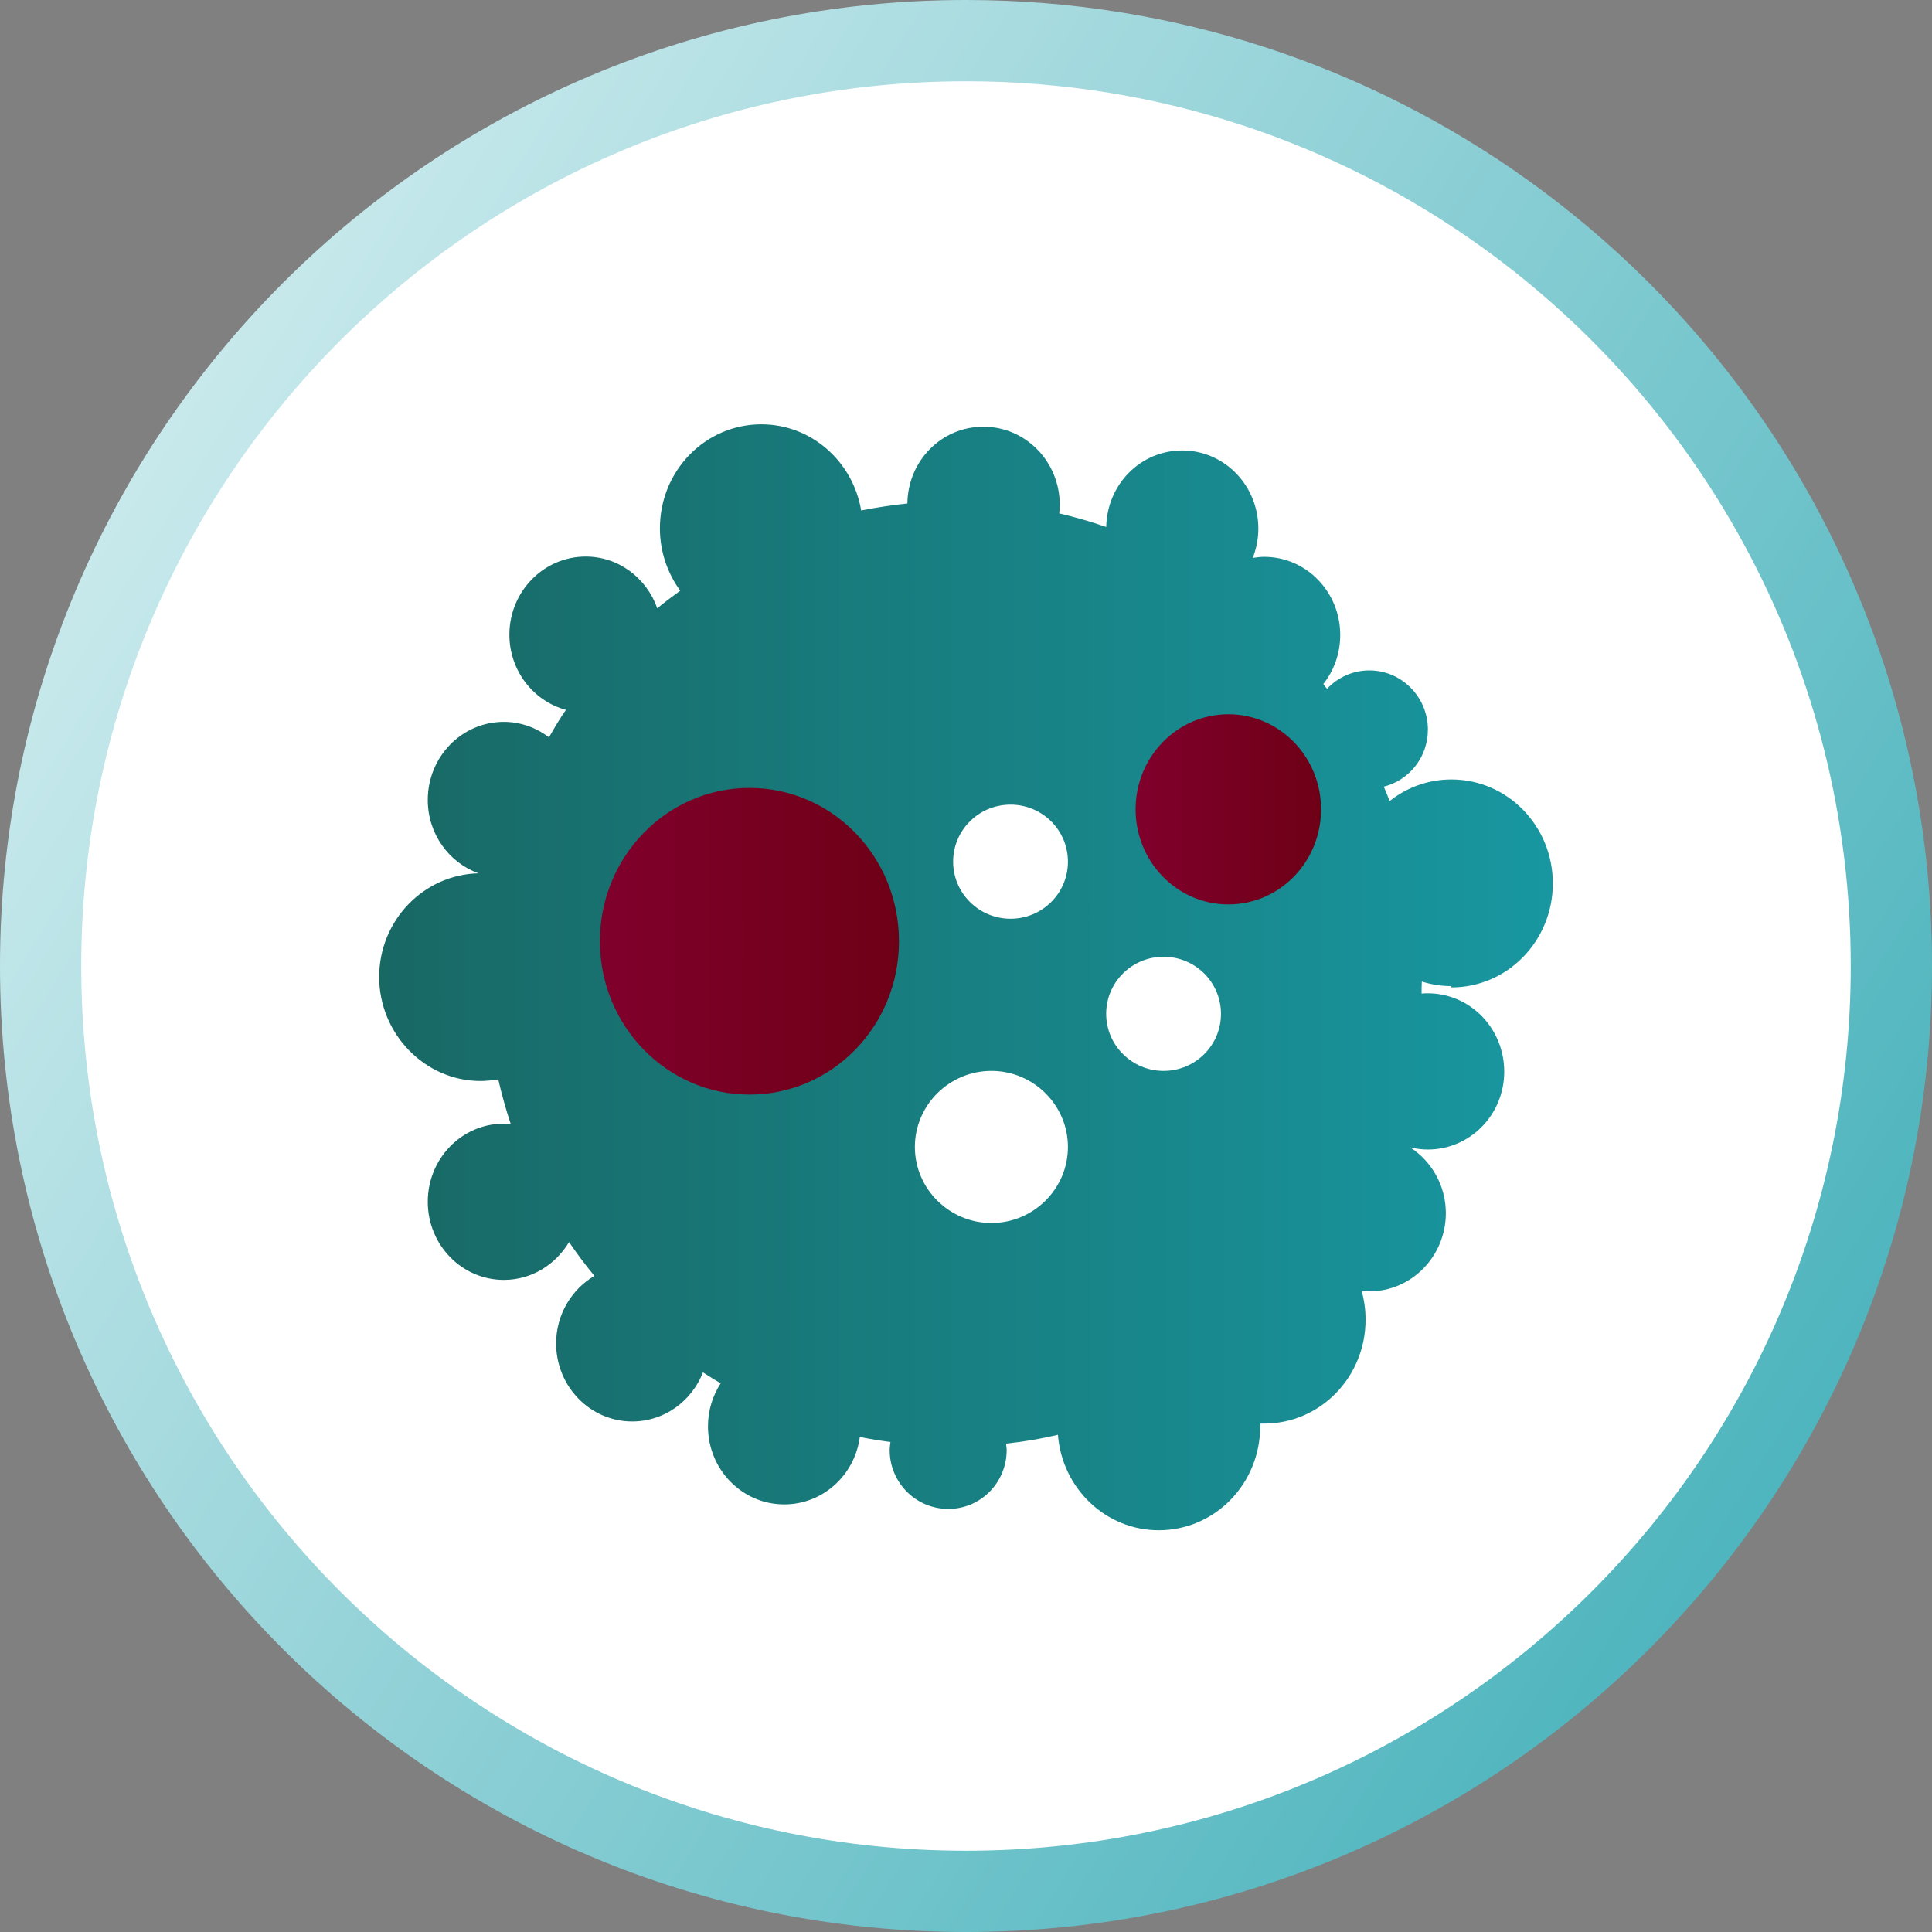
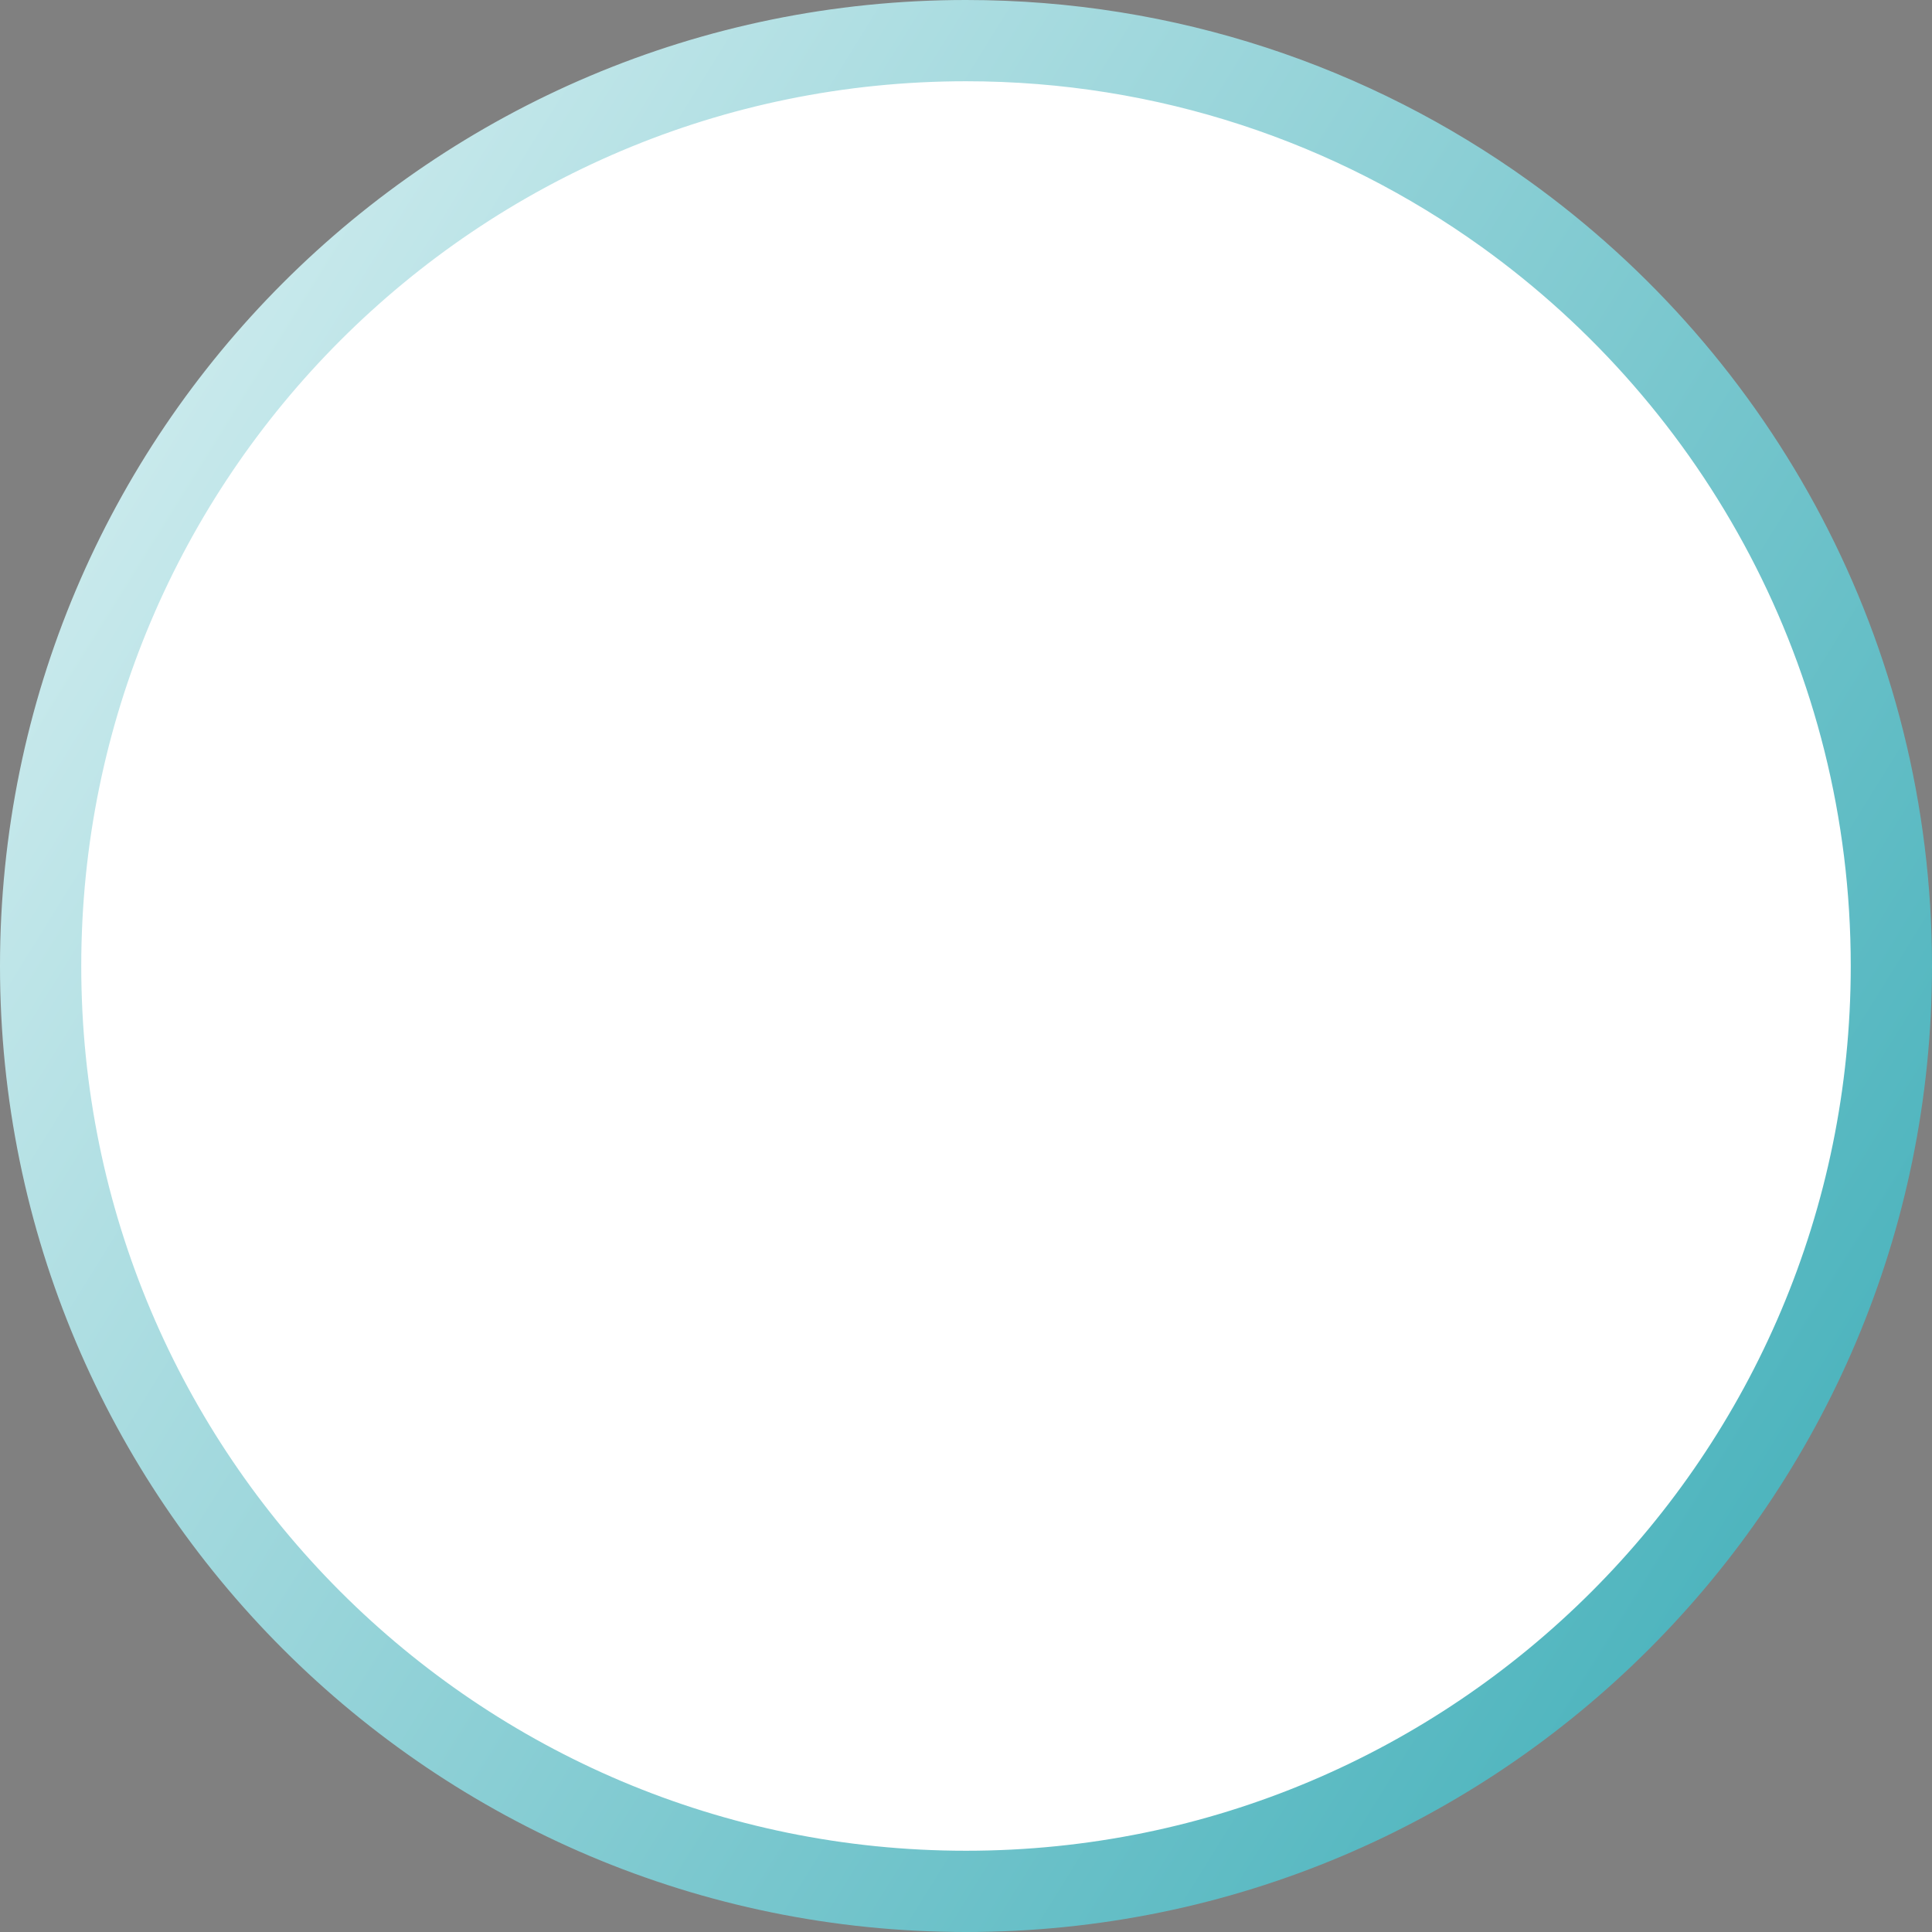
<svg xmlns="http://www.w3.org/2000/svg" width="85.6px" height="85.6px" viewBox="0 0 85.6 85.6" version="1.1">
  <rect x="0" y="0" width="85.6" height="85.6" fill="#808080" stroke="none" />
  <title>BRAFT-icons-MELA-about-meta</title>
  <defs>
    <linearGradient x1="-30.852%" y1="0%" x2="130.012%" y2="100%" id="linearGradient-1">
      <stop stop-color="#FBFFFF" offset="0%" />
      <stop stop-color="#1C9FAB" offset="100%" />
    </linearGradient>
    <linearGradient x1="-0.023%" y1="50.043%" x2="142.177%" y2="50%" id="linearGradient-2">
      <stop stop-color="#186864" offset="0%" />
      <stop stop-color="#18ABBA" offset="100%" />
    </linearGradient>
    <linearGradient x1="-0.023%" y1="50.048%" x2="100%" y2="50.048%" id="linearGradient-3">
      <stop stop-color="#80002C" offset="0.751%" />
      <stop stop-color="#6E0016" offset="100%" />
    </linearGradient>
    <linearGradient x1="-0.023%" y1="50.048%" x2="100%" y2="50.048%" id="linearGradient-4">
      <stop stop-color="#80002C" offset="0.751%" />
      <stop stop-color="#6E0016" offset="100%" />
    </linearGradient>
  </defs>
  <g id="MELA-Visual-Designs-5.31.23" stroke="none" stroke-width="1" fill="none" fill-rule="evenodd">
    <g id="0.1_MELA_HP_(D)" transform="translate(-223.2, -806.2)" fill-rule="nonzero">
      <g id="Group-5" transform="translate(98, 757)">
        <g id="Group-4" transform="translate(36, 51)">
          <g id="BRAFT-icons-MELA-about-meta" transform="translate(91, 0)">
            <path d="M41,82 C63.644,82 82,63.644 82,41 C82,27.261 75.242,15.101 64.87,7.661 C58.147,2.839 49.905,0 41,0 C18.356,0 0,18.356 0,41 C0,63.644 18.356,82 41,82 Z" id="Oval" stroke="url(#linearGradient-1)" stroke-width="3.6" fill="#FFFFFF" />
            <g id="Group-6" transform="translate(15, 17)">
-               <path d="M47.507,24.949 C49.987,24.949 52,22.893 52,20.342 C52,17.79 49.987,15.735 47.507,15.735 C46.477,15.735 45.529,16.089 44.769,16.692 C44.687,16.479 44.605,16.266 44.511,16.054 C45.635,15.77 46.465,14.754 46.465,13.526 C46.465,12.085 45.307,10.903 43.868,10.903 C43.131,10.903 42.464,11.222 41.995,11.718 C41.937,11.648 41.878,11.577 41.832,11.506 C42.3,10.915 42.581,10.159 42.581,9.332 C42.581,7.419 41.071,5.871 39.211,5.871 C39.035,5.871 38.871,5.895 38.707,5.918 C38.86,5.517 38.953,5.08 38.953,4.619 C38.953,2.705 37.444,1.158 35.583,1.158 C33.723,1.158 32.248,2.67 32.213,4.548 C31.535,4.312 30.833,4.111 30.131,3.946 C30.142,3.827 30.154,3.697 30.154,3.568 C30.154,1.654 28.644,0.106 26.772,0.106 C24.9,0.106 23.426,1.63 23.402,3.508 C22.712,3.579 22.022,3.686 21.355,3.816 C20.992,1.654 19.155,-1.40862786e-14 16.932,-1.40862786e-14 C14.451,-1.40862786e-14 12.438,2.055 12.438,4.607 C12.438,5.647 12.778,6.603 13.339,7.371 C13,7.619 12.649,7.879 12.321,8.151 C11.853,6.816 10.613,5.859 9.15,5.859 C7.29,5.859 5.769,7.407 5.769,9.32 C5.769,10.915 6.833,12.262 8.273,12.652 C8.004,13.041 7.758,13.455 7.524,13.868 C6.962,13.443 6.272,13.183 5.523,13.183 C3.662,13.183 2.153,14.731 2.153,16.644 C2.153,18.145 3.089,19.42 4.4,19.893 C1.966,19.952 0,21.984 0,24.488 C0,26.993 2.013,29.095 4.493,29.095 C4.762,29.095 5.02,29.06 5.277,29.024 C5.429,29.698 5.617,30.359 5.827,30.997 C5.734,30.997 5.628,30.985 5.523,30.985 C3.662,30.985 2.153,32.533 2.153,34.446 C2.153,36.36 3.662,37.908 5.523,37.908 C6.752,37.908 7.816,37.234 8.413,36.23 C8.764,36.75 9.139,37.246 9.536,37.73 C8.53,38.321 7.84,39.443 7.84,40.719 C7.84,42.633 9.349,44.18 11.21,44.18 C12.637,44.18 13.842,43.283 14.346,42.007 C14.603,42.172 14.872,42.338 15.13,42.491 C14.779,43.034 14.568,43.684 14.568,44.393 C14.568,46.307 16.077,47.854 17.95,47.854 C19.658,47.854 21.074,46.555 21.296,44.865 C21.741,44.96 22.197,45.031 22.653,45.09 C22.642,45.208 22.618,45.326 22.618,45.444 C22.618,46.885 23.777,48.055 25.216,48.055 C26.655,48.055 27.802,46.885 27.802,45.444 C27.802,45.35 27.779,45.255 27.779,45.161 C28.563,45.078 29.323,44.948 30.072,44.771 C30.259,47.145 32.19,49 34.542,49 C37.023,49 39.035,46.945 39.035,44.393 L39.035,44.275 C39.035,44.275 39.152,44.275 39.211,44.275 C41.691,44.275 43.704,42.219 43.704,39.668 C43.704,39.231 43.645,38.805 43.528,38.392 C43.634,38.404 43.751,38.416 43.868,38.416 C45.728,38.416 47.249,36.88 47.261,34.966 C47.261,33.726 46.629,32.651 45.681,32.037 C45.927,32.096 46.196,32.131 46.465,32.131 C48.326,32.131 49.847,30.595 49.847,28.682 C49.847,26.768 48.349,25.221 46.477,25.209 C46.383,25.209 46.278,25.209 46.185,25.221 C46.185,25.043 46.185,24.866 46.196,24.689 C46.606,24.819 47.05,24.89 47.507,24.89 L47.507,24.949 Z M27.125,35.387 C25.26,35.387 23.735,33.871 23.735,32.017 C23.735,30.163 25.26,28.647 27.125,28.647 C28.991,28.647 30.516,30.163 30.516,32.017 C30.516,33.871 28.991,35.387 27.125,35.387 Z M27.973,21.906 C26.576,21.906 25.43,20.777 25.43,19.379 C25.43,17.98 26.566,16.851 27.973,16.851 C29.38,16.851 30.516,17.98 30.516,19.379 C30.516,20.777 29.38,21.906 27.973,21.906 Z M34.754,28.647 C33.358,28.647 32.211,27.518 32.211,26.119 C32.211,24.721 33.347,23.591 34.754,23.591 C36.161,23.591 37.297,24.721 37.297,26.119 C37.297,27.518 36.161,28.647 34.754,28.647 Z" id="Shape" fill="url(#linearGradient-2)" />
-               <path d="M16.405,29.697 C12.747,29.697 9.779,26.649 9.779,22.904 C9.779,19.158 12.747,16.11 16.405,16.11 C20.063,16.11 23.031,19.141 23.031,22.904 C23.031,26.666 20.063,29.697 16.405,29.697 Z" id="Path" fill="url(#linearGradient-3)" />
-               <path d="M37.623,21.272 C35.354,21.272 33.514,19.381 33.514,17.059 C33.514,14.736 35.354,12.846 37.623,12.846 C39.891,12.846 41.731,14.726 41.731,17.059 C41.731,19.392 39.891,21.272 37.623,21.272 Z" id="Path-Copy" fill="url(#linearGradient-4)" />
-             </g>
+               </g>
          </g>
        </g>
      </g>
    </g>
  </g>
</svg>